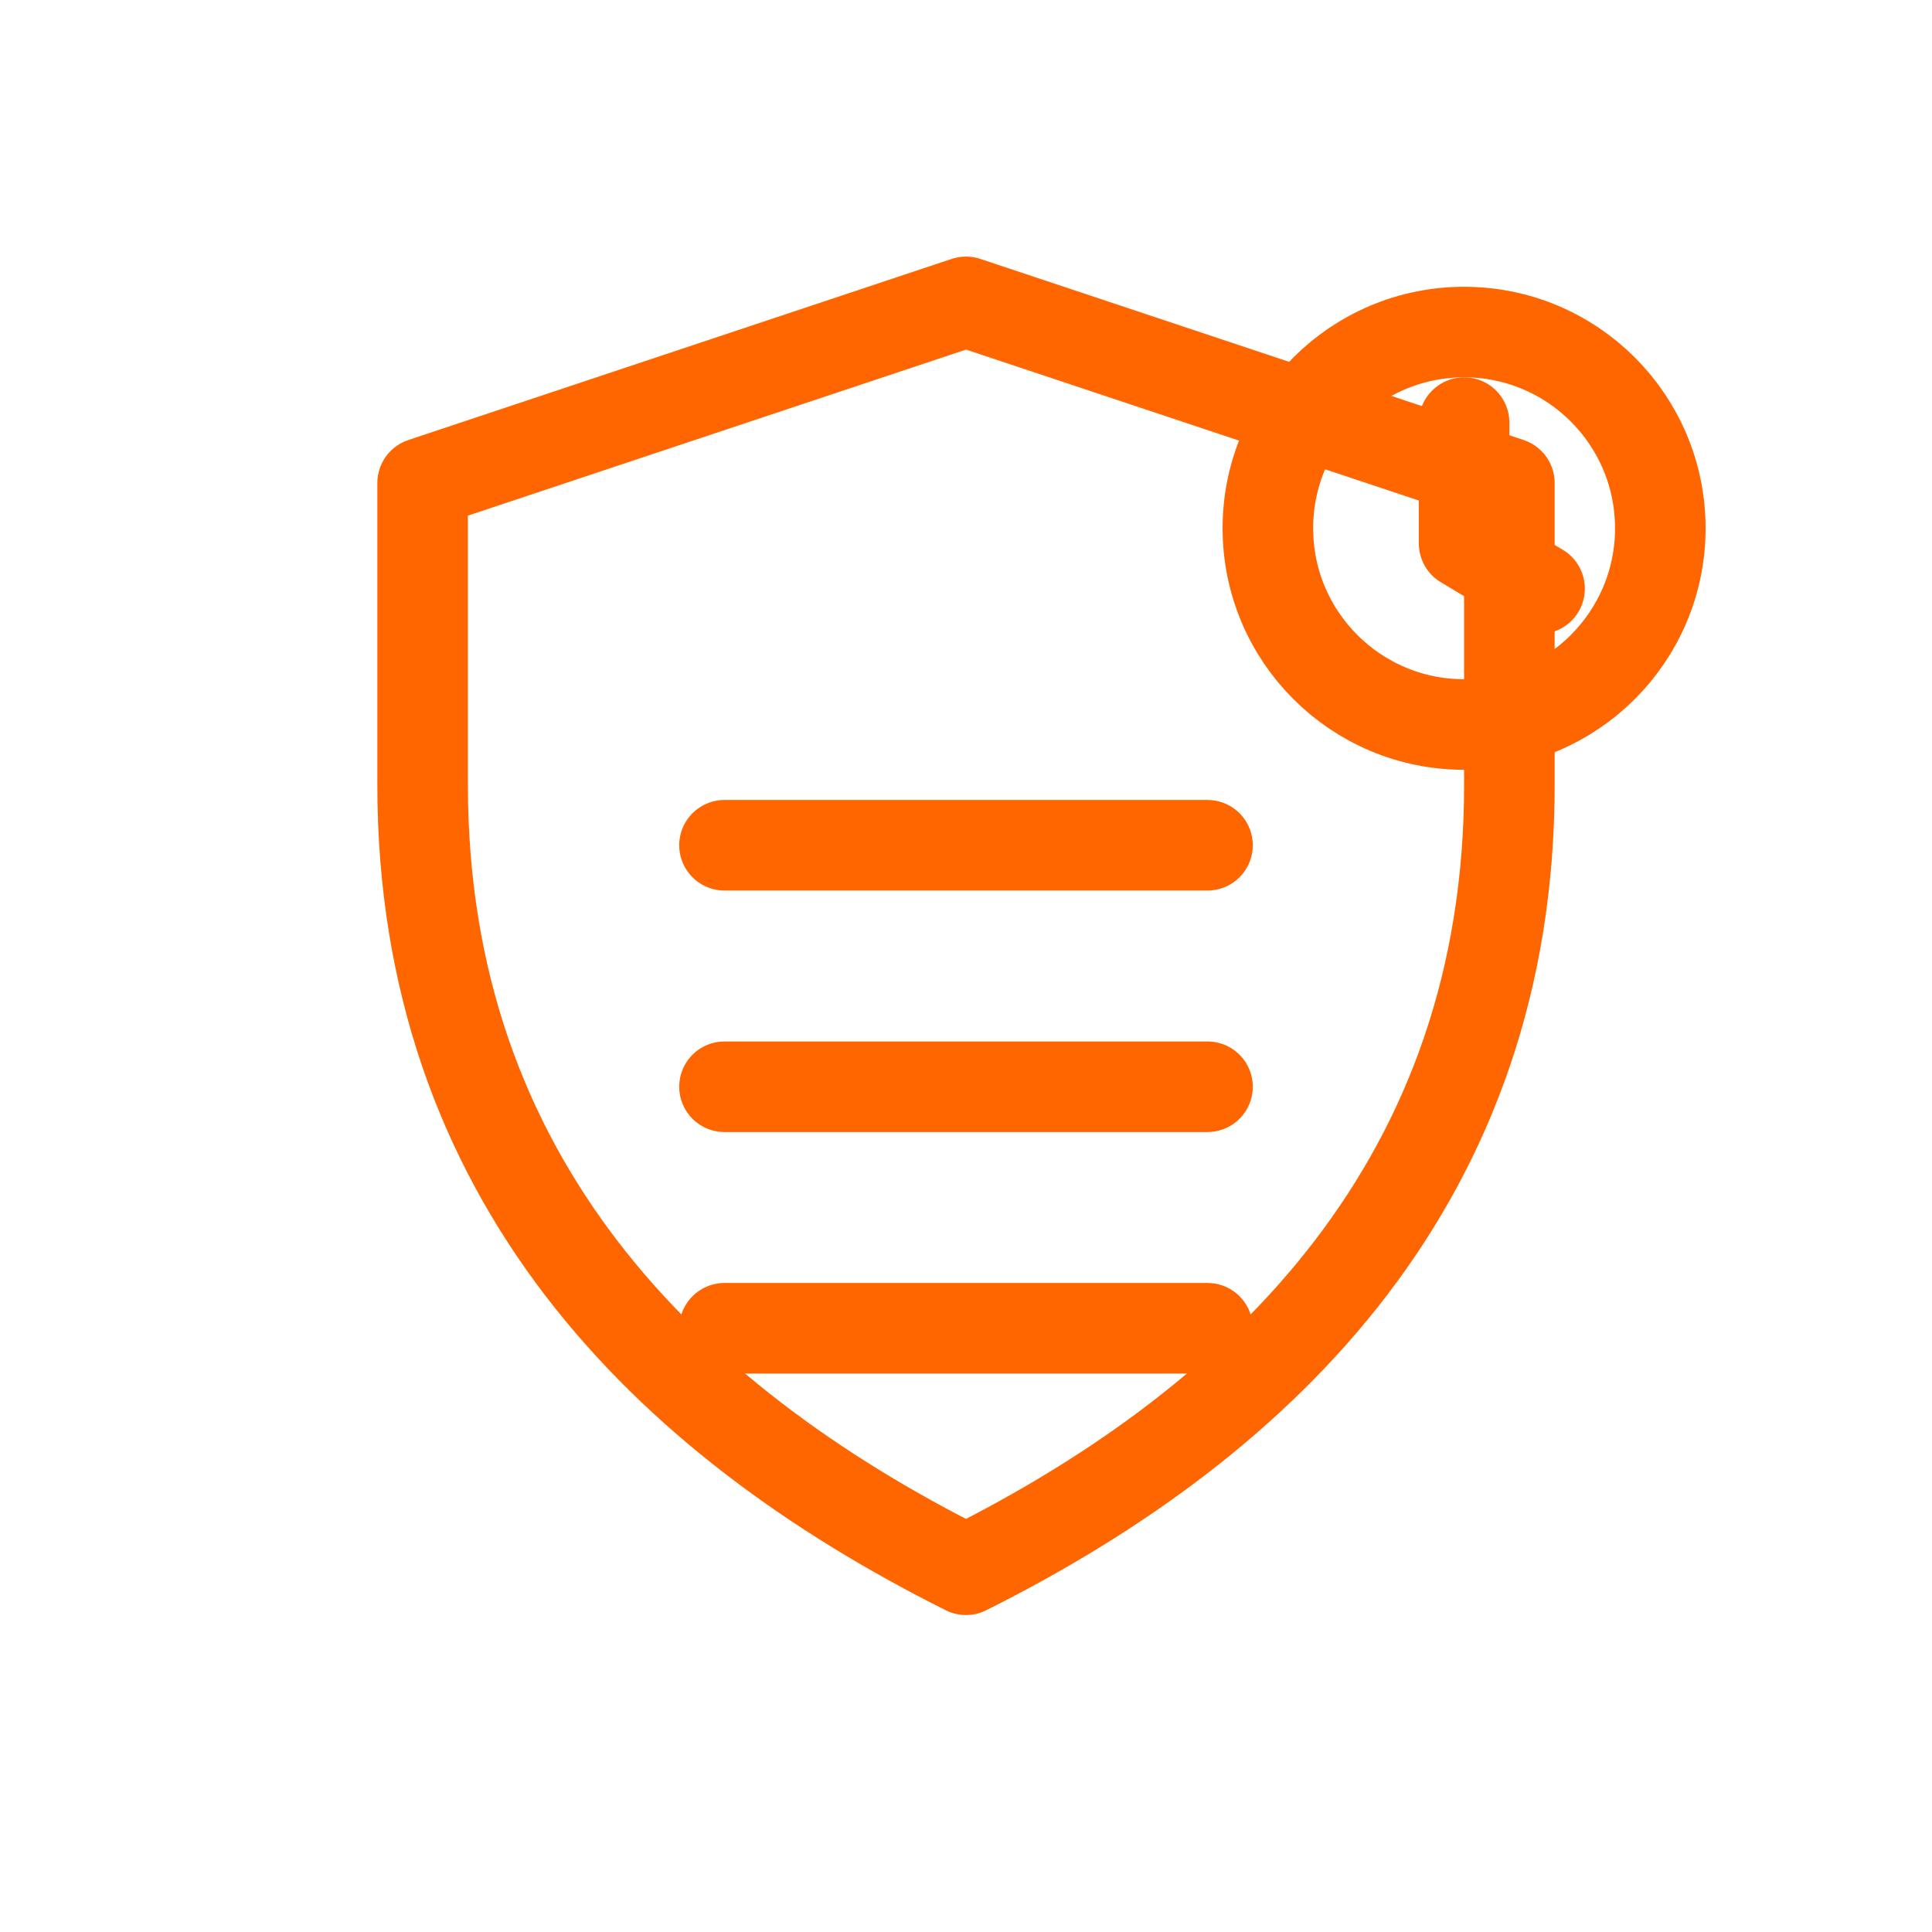
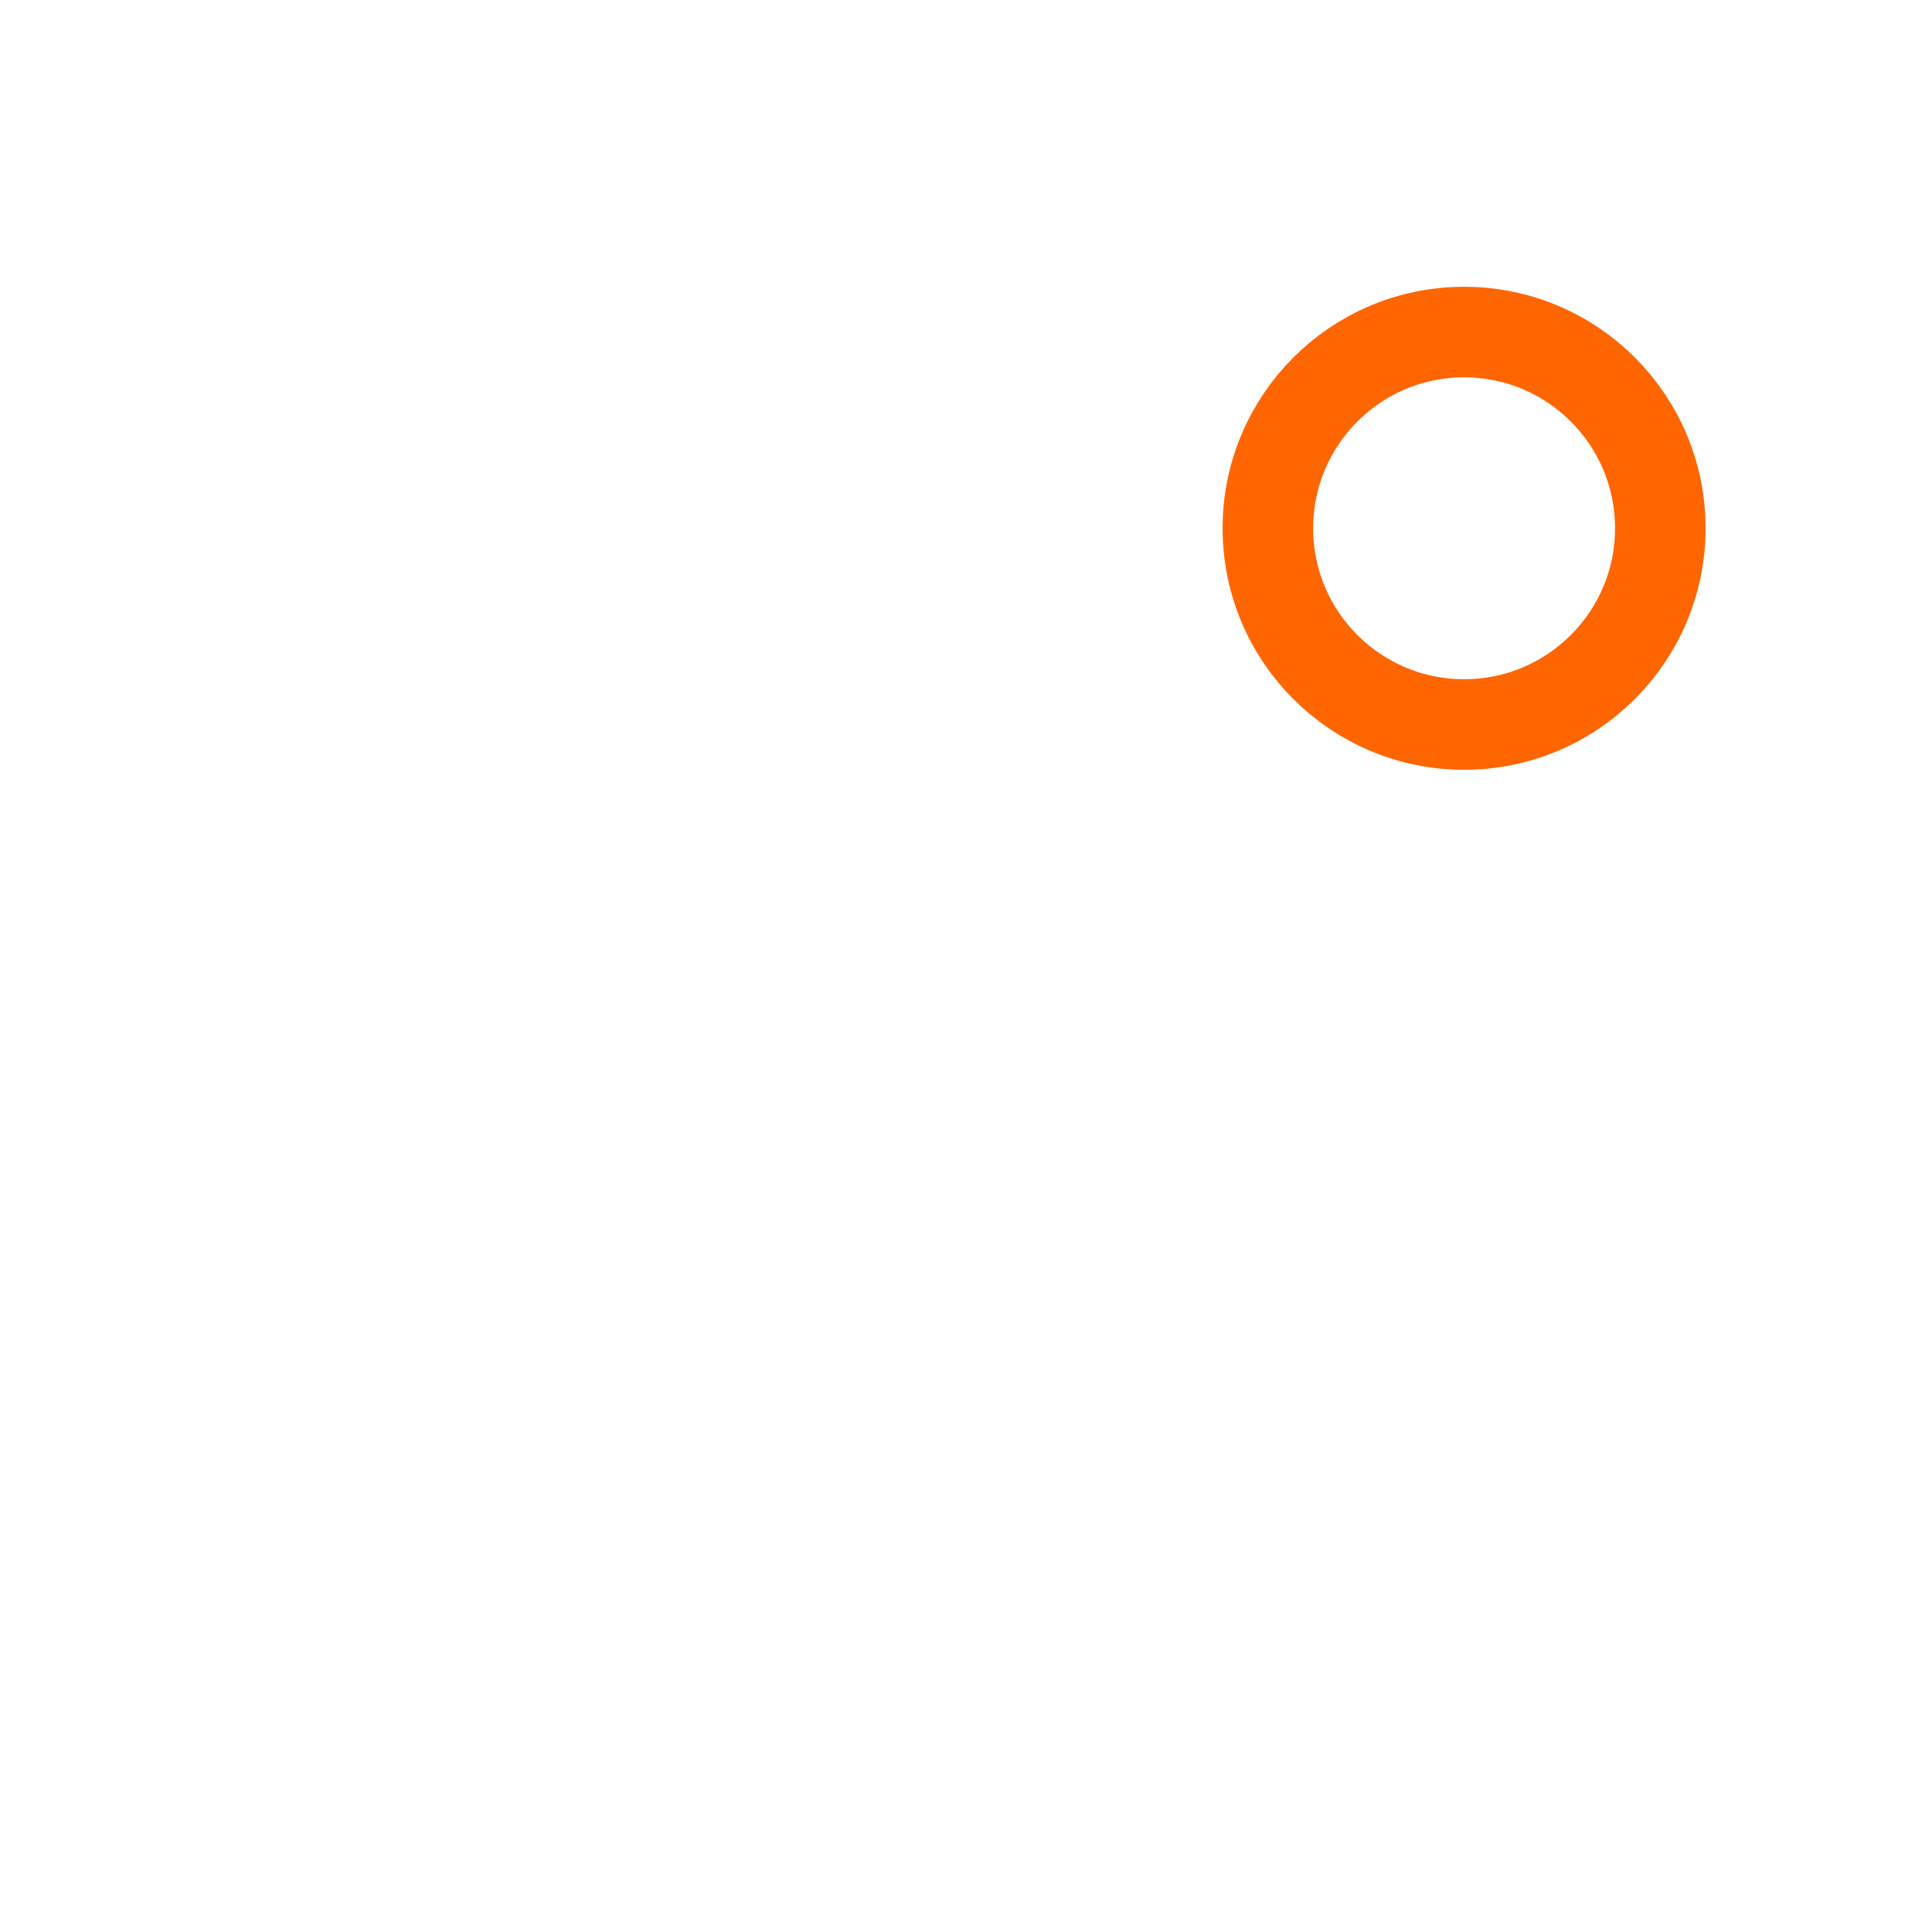
<svg xmlns="http://www.w3.org/2000/svg" stroke-linejoin="round" stroke-linecap="round" stroke-width="3" stroke="#FF6600" fill="none" viewBox="0 0 64 64" height="64" width="64">
-   <path d="M32 10l18 6v10c0 13-8 21-18 26-10-5-18-13-18-26V16l18-6z" />
-   <path d="M24 28h16M24 36h16M24 44h16" />
  <circle r="6.5" cy="17.5" cx="48.5" />
-   <path d="M48.5 14v4l2.5 1.5" />
</svg>